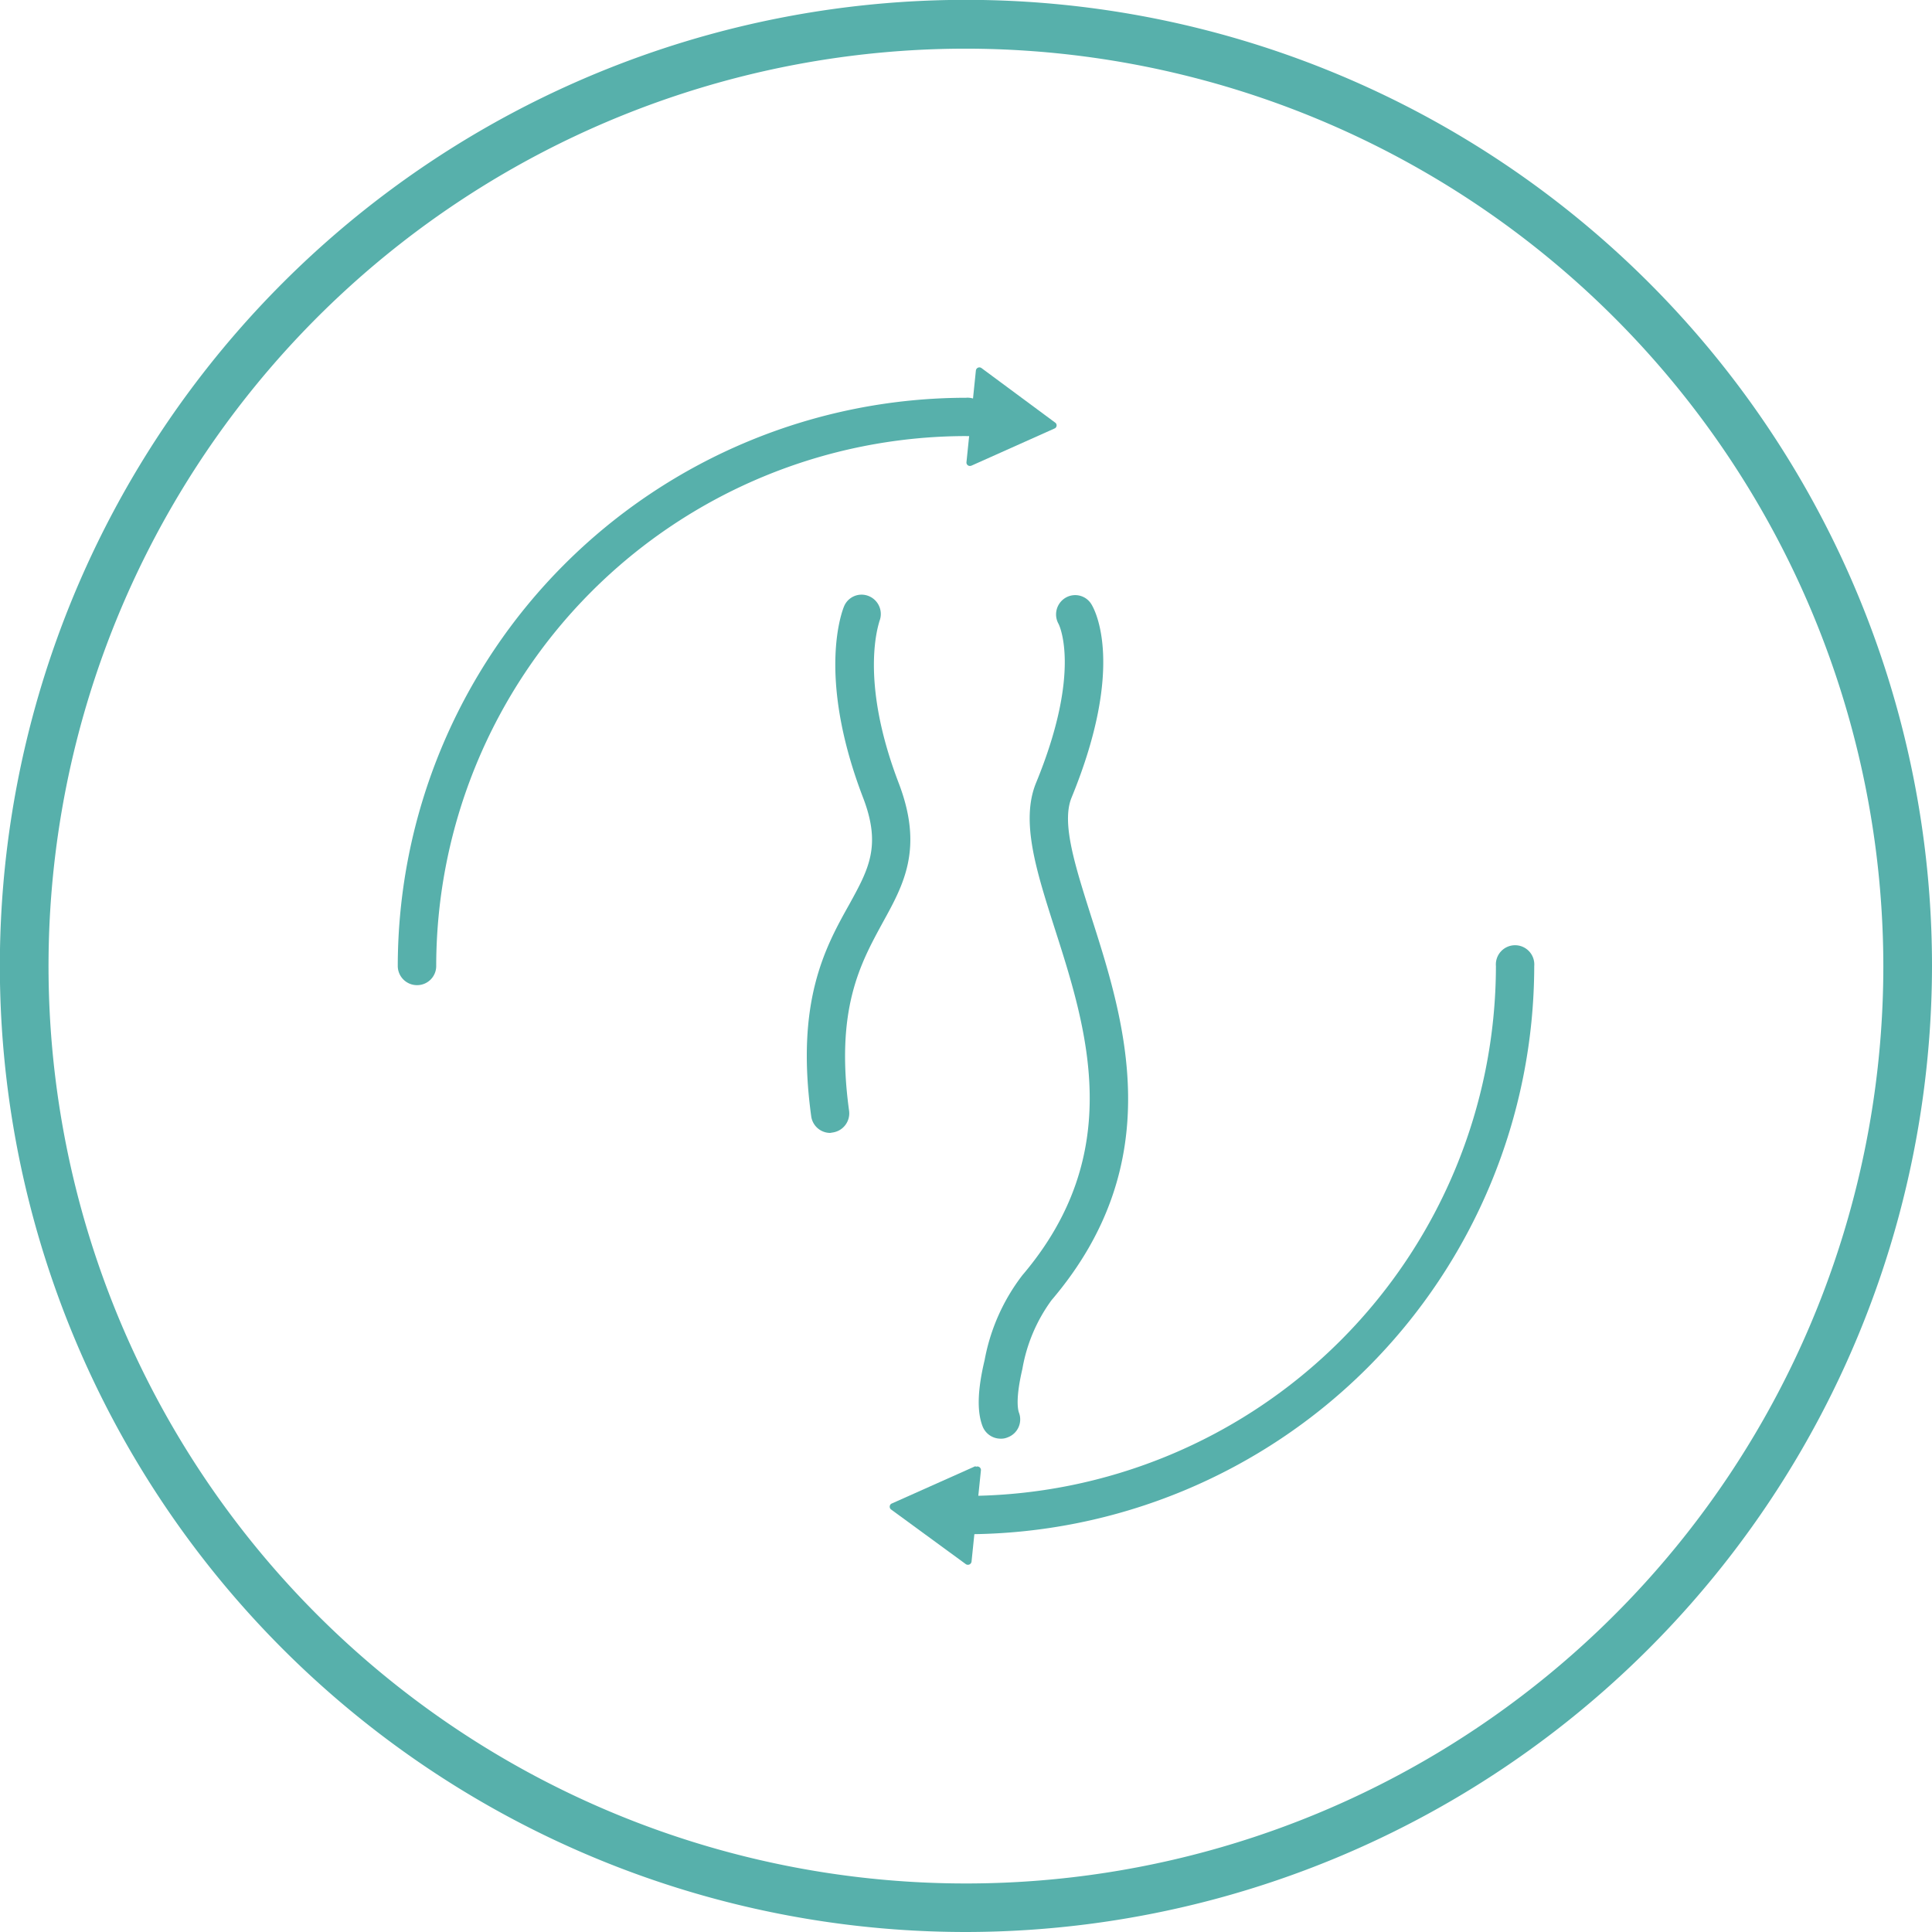
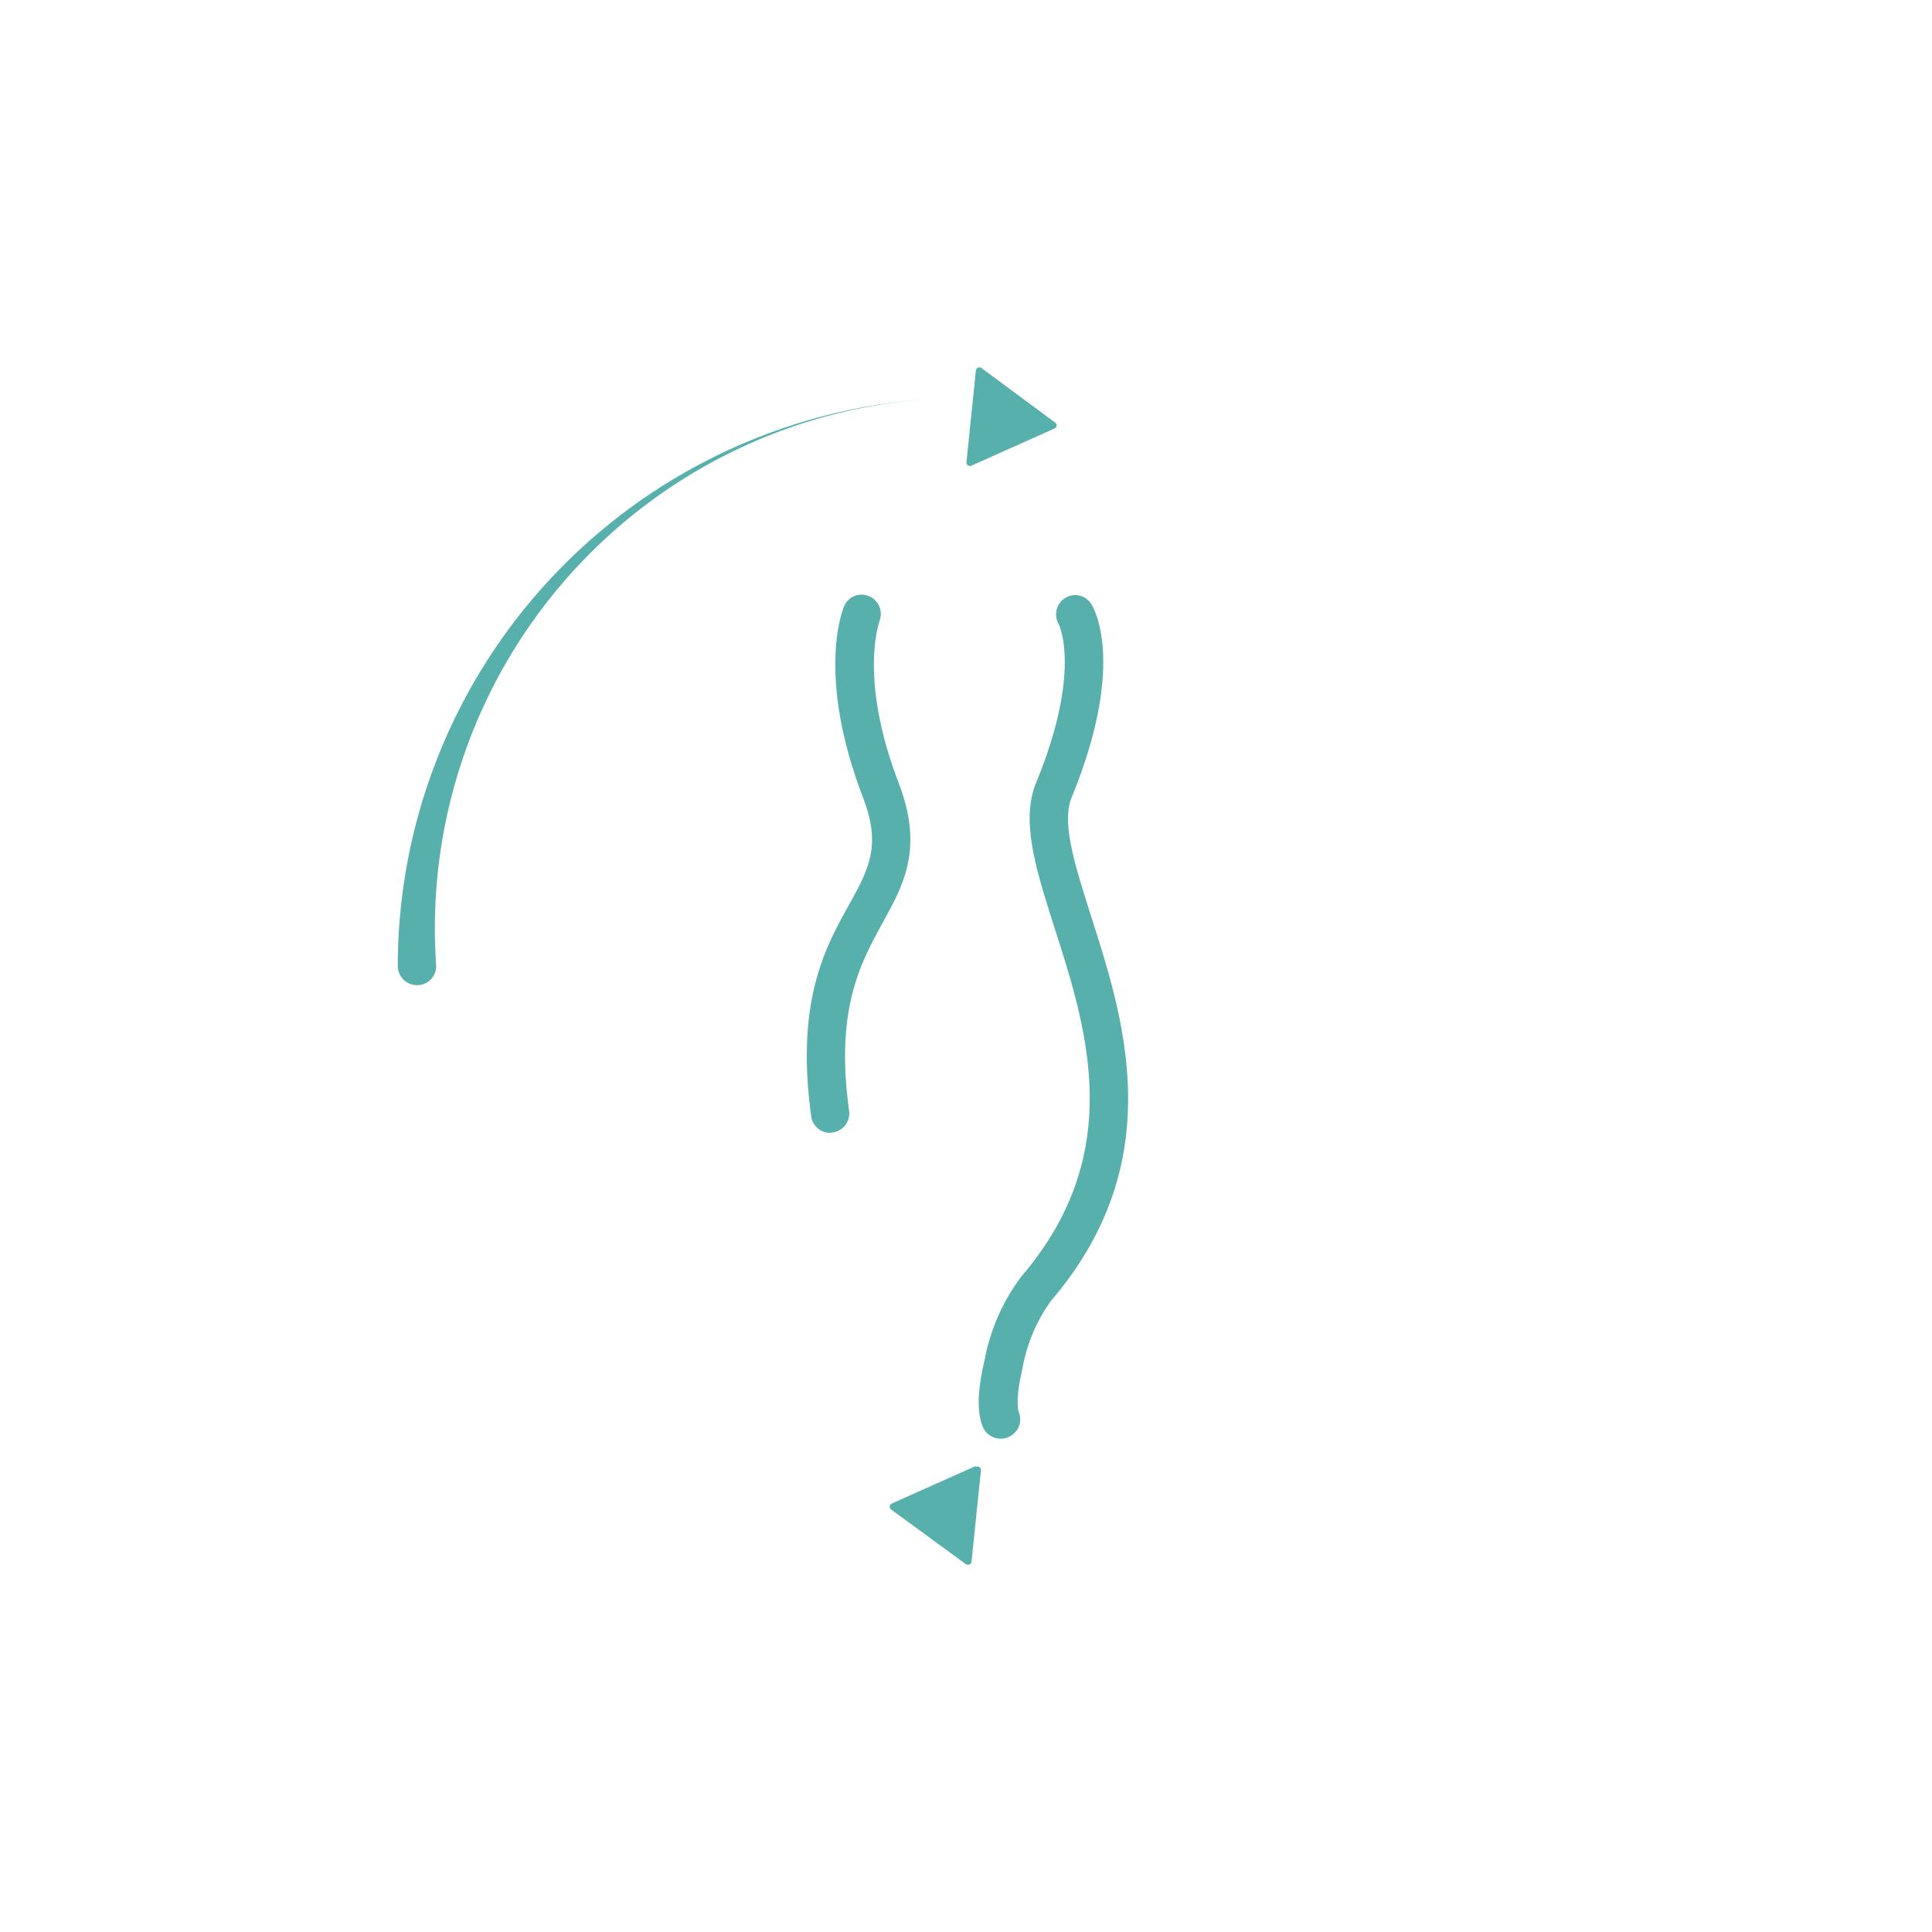
<svg xmlns="http://www.w3.org/2000/svg" id="verdito" viewBox="0 0 141.73 141.73">
  <defs>
    <style>.cls-1{fill:#57b0ab;}</style>
  </defs>
  <title>08</title>
-   <path class="cls-1" d="M70.87,141.73a70.87,70.87,0,1,1,70.86-70.86A70.95,70.95,0,0,1,70.87,141.73Zm0-138.16a67.3,67.3,0,1,0,67.29,67.3A67.37,67.37,0,0,0,70.87,3.57Z" />
-   <path class="cls-1" d="M70.87,112.55a1.41,1.41,0,1,1,0-2.81,38.92,38.92,0,0,0,38.87-38.87,1.41,1.41,0,1,1,2.81,0A41.73,41.73,0,0,1,70.87,112.55Z" />
-   <path class="cls-1" d="M30.59,72.27a1.41,1.41,0,0,1-1.41-1.4A41.73,41.73,0,0,1,70.86,29.18a1.41,1.41,0,1,1,0,2.81A38.92,38.92,0,0,0,32,70.87,1.4,1.4,0,0,1,30.59,72.27Z" />
+   <path class="cls-1" d="M30.59,72.27a1.41,1.41,0,0,1-1.41-1.4A41.73,41.73,0,0,1,70.86,29.18A38.92,38.92,0,0,0,32,70.87,1.4,1.4,0,0,1,30.59,72.27Z" />
  <path class="cls-1" d="M60.9,83.11a1.41,1.41,0,0,1-1.39-1.22c-1.15-8.39,1-12.35,2.79-15.54,1.43-2.6,2.38-4.31,1-7.87-3.44-9-1.47-13.78-1.38-14a1.39,1.39,0,0,1,1.84-.74,1.42,1.42,0,0,1,.75,1.84c0,.11-1.54,4.14,1.42,11.87,1.83,4.79.37,7.43-1.18,10.24-1.63,3-3.49,6.33-2.46,13.81a1.42,1.42,0,0,1-1.21,1.58Z" />
  <path class="cls-1" d="M73.39,105.54a1.42,1.42,0,0,1-1.31-.91c-.42-1.09-.37-2.67.15-4.85A14.54,14.54,0,0,1,75,93.55c7.66-9,4.72-18.12,2.36-25.48-1.34-4.2-2.5-7.83-1.36-10.63,3.41-8.28,1.67-11.65,1.65-11.68a1.42,1.42,0,0,1,.52-1.91,1.39,1.39,0,0,1,1.89.47c.27.43,2.51,4.54-1.45,14.19-.76,1.85.26,5,1.43,8.7,2.44,7.61,5.77,18-2.9,28.17A12,12,0,0,0,75,100.43c-.52,2.22-.32,3-.25,3.2a1.4,1.4,0,0,1-.82,1.81A1.24,1.24,0,0,1,73.39,105.54Z" />
  <path class="cls-1" d="M71.22,34.18l6.17-2.76a.25.25,0,0,0,0-.43L72,27a.26.26,0,0,0-.41.18l-.69,6.72a.25.25,0,0,0,.35.26" />
  <path class="cls-1" d="M71.55,107.56l-6.16,2.75a.26.26,0,0,0,0,.44l5.47,4a.27.27,0,0,0,.41-.18l.69-6.71a.26.26,0,0,0-.36-.26" />
</svg>